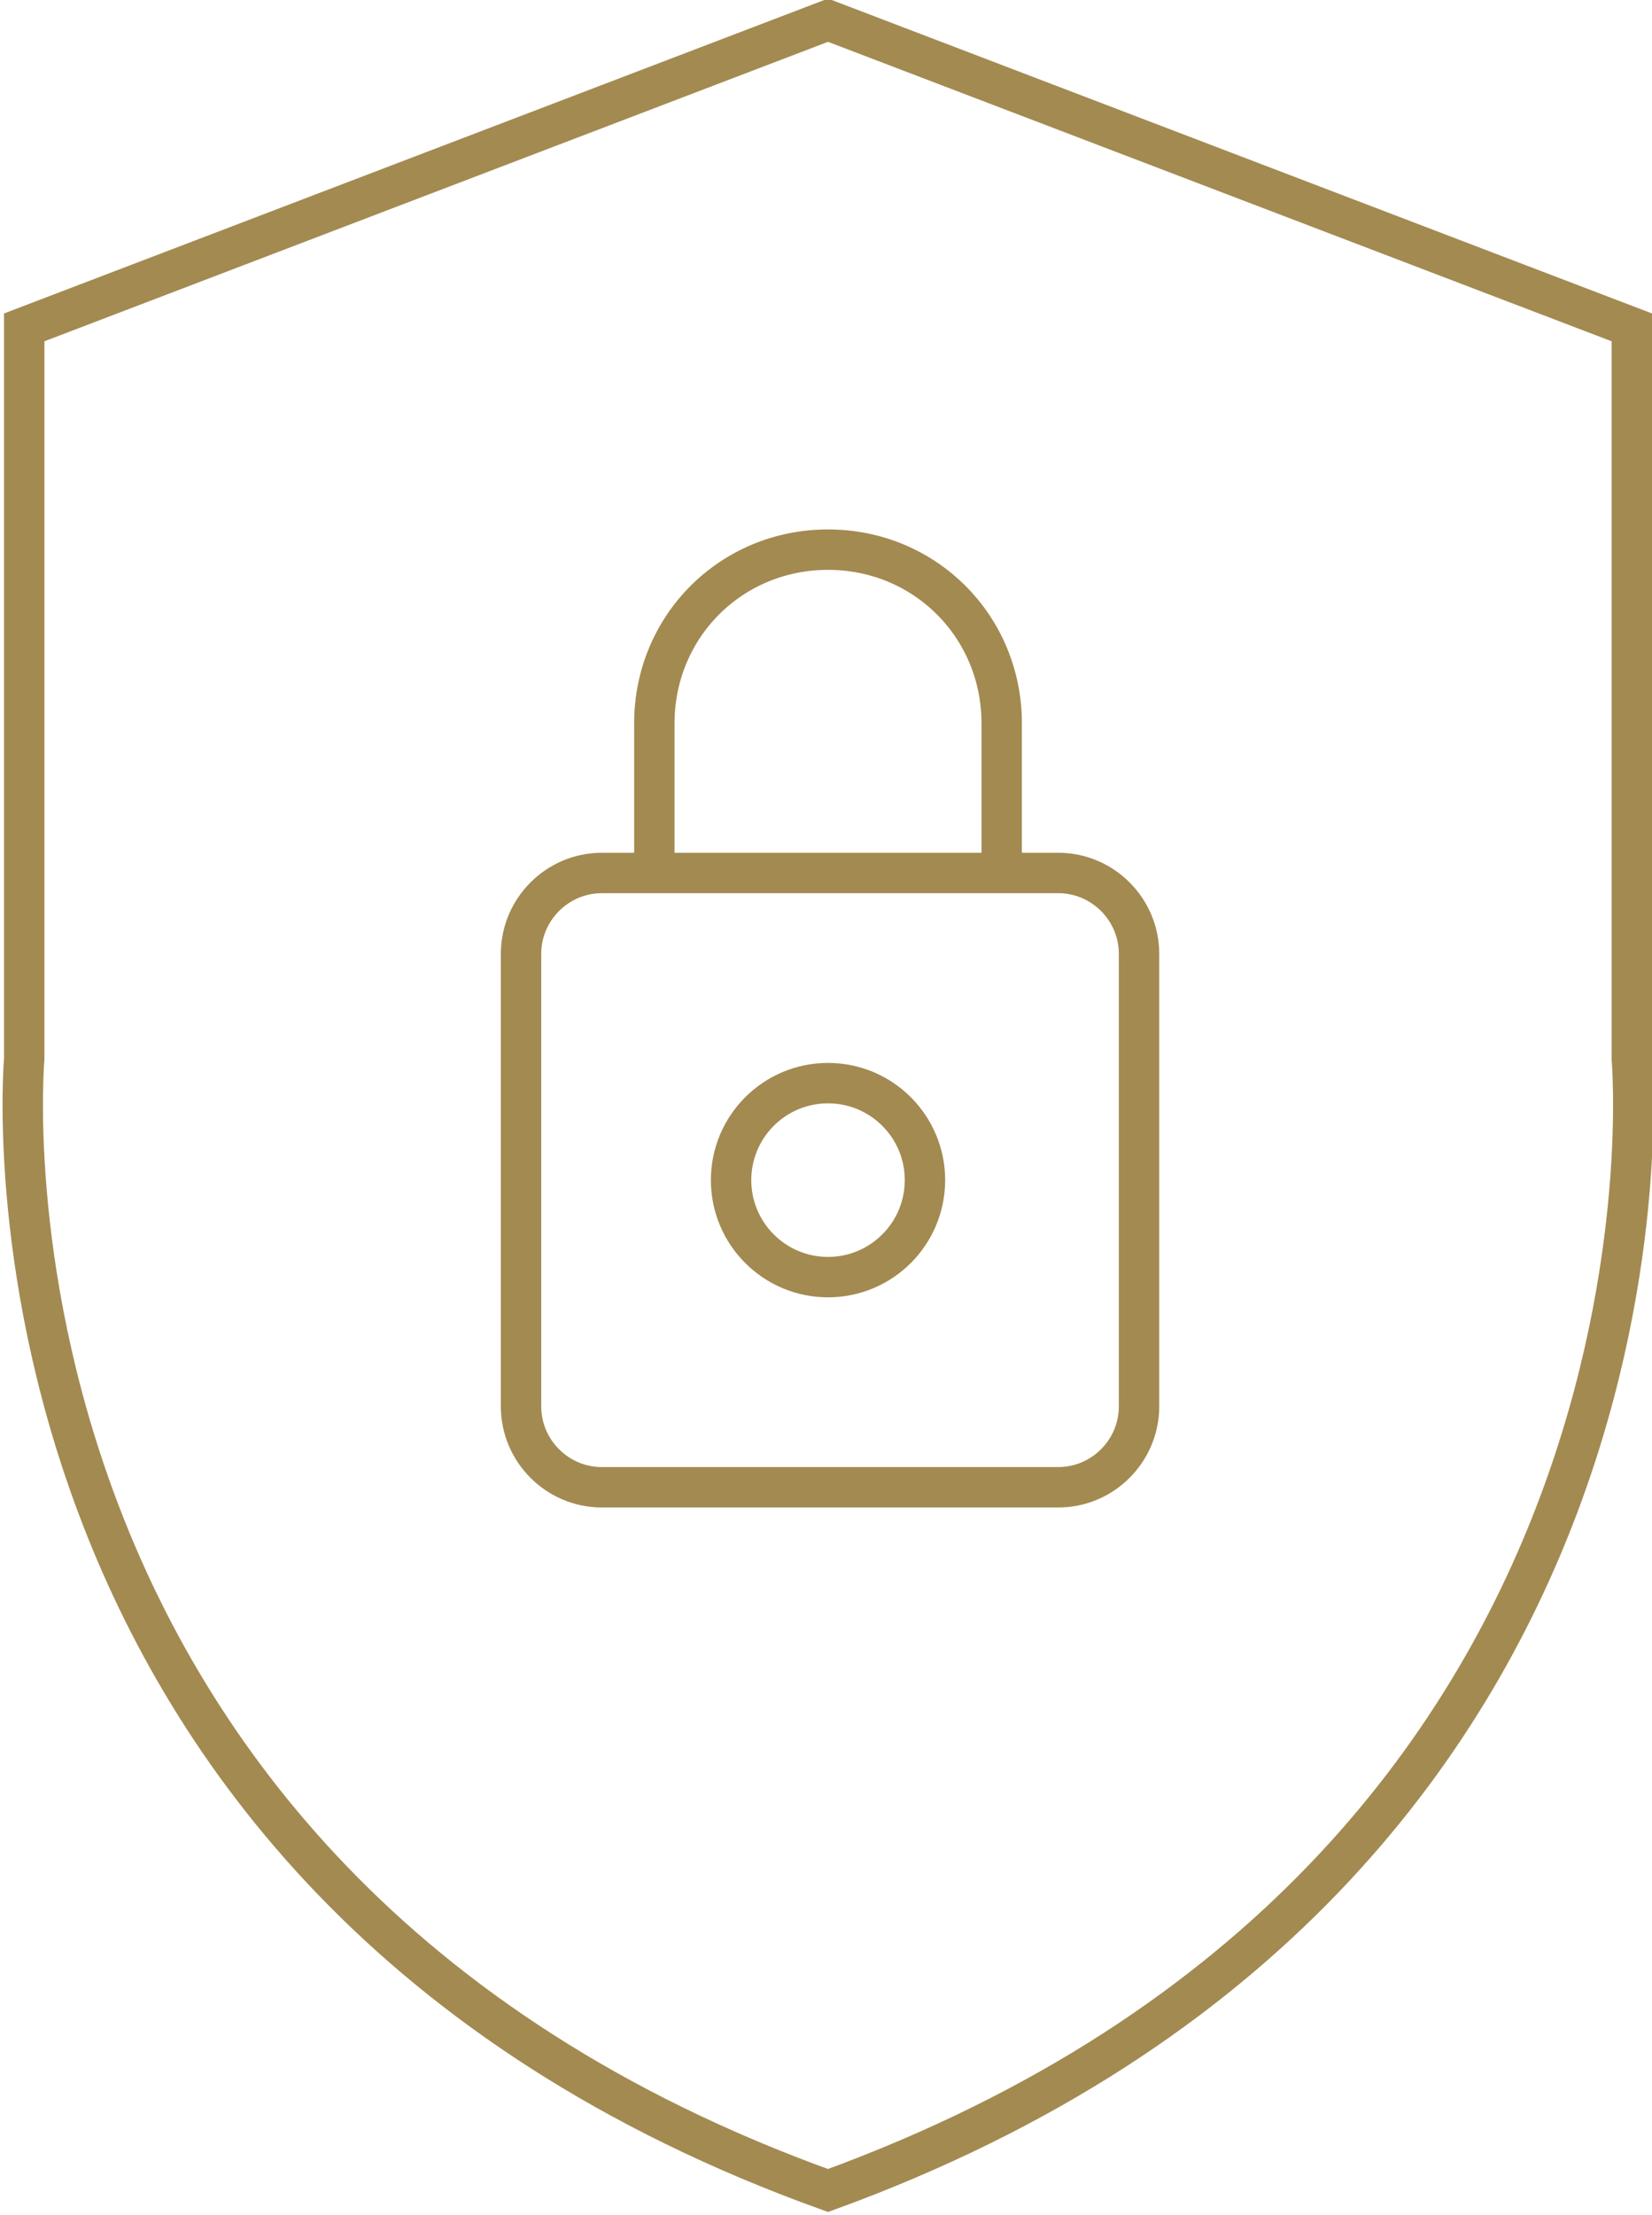
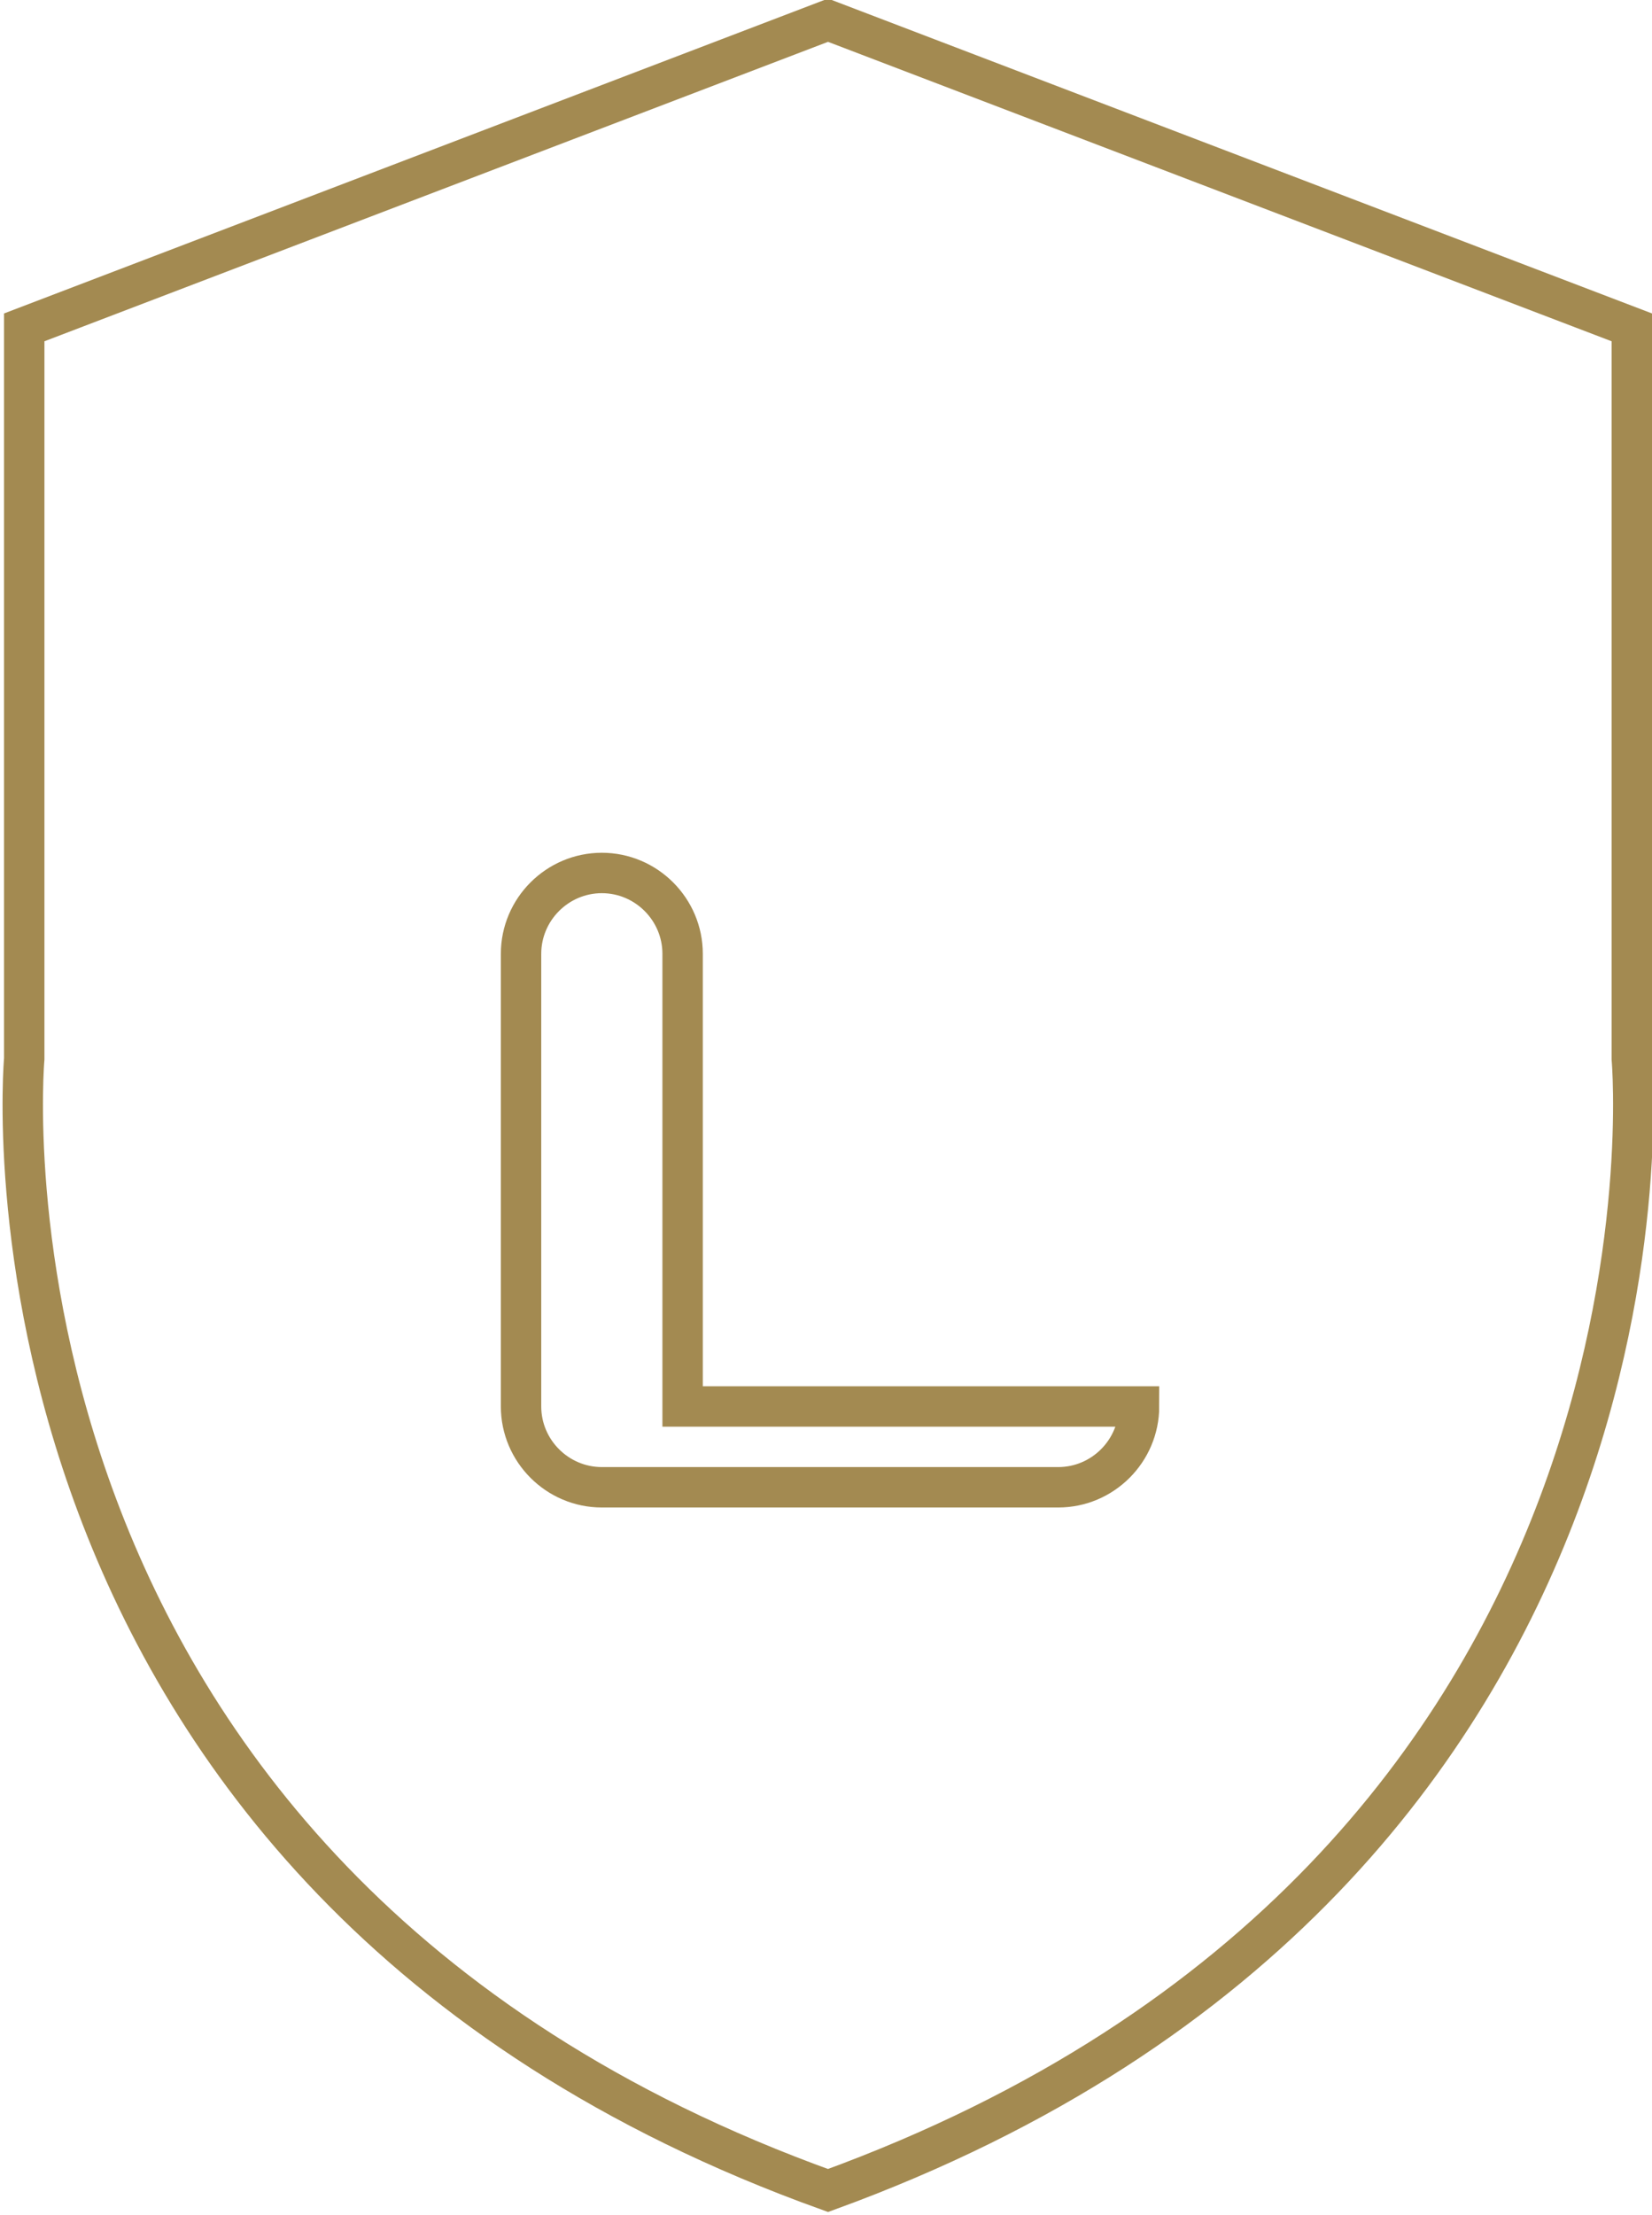
<svg xmlns="http://www.w3.org/2000/svg" version="1.1" id="Layer_2" x="0px" y="0px" viewBox="0 0 40.9 54.8" style="enable-background:new 0 0 40.9 54.8;" xml:space="preserve">
  <style type="text/css">
	.st0{fill:none;stroke:#A38A51;stroke-miterlimit:10;}
</style>
  <g>
    <path class="st0" d="M20.5,0.5l19.9,7.6v18.1c0,0,1.8,20.1-19.9,28c-21.7-7.8-19.9-28-19.9-28V8.1L20.5,0.5z" />
-     <path class="st0" d="M28.2,34.8c0,1.1-0.9,2-2,2H14.9c-1.1,0-2-0.9-2-2V23.6c0-1.1,0.9-2,2-2h11.3c1.1,0,2,0.9,2,2V34.8z" />
-     <path class="st0" d="M16.2,21.6v-3.7c0-2.4,1.9-4.3,4.3-4.3c2.4,0,4.3,1.9,4.3,4.3v3.7" />
-     <circle class="st0" cx="20.5" cy="29.2" r="2.4" />
+     <path class="st0" d="M28.2,34.8c0,1.1-0.9,2-2,2H14.9c-1.1,0-2-0.9-2-2V23.6c0-1.1,0.9-2,2-2c1.1,0,2,0.9,2,2V34.8z" />
  </g>
</svg>